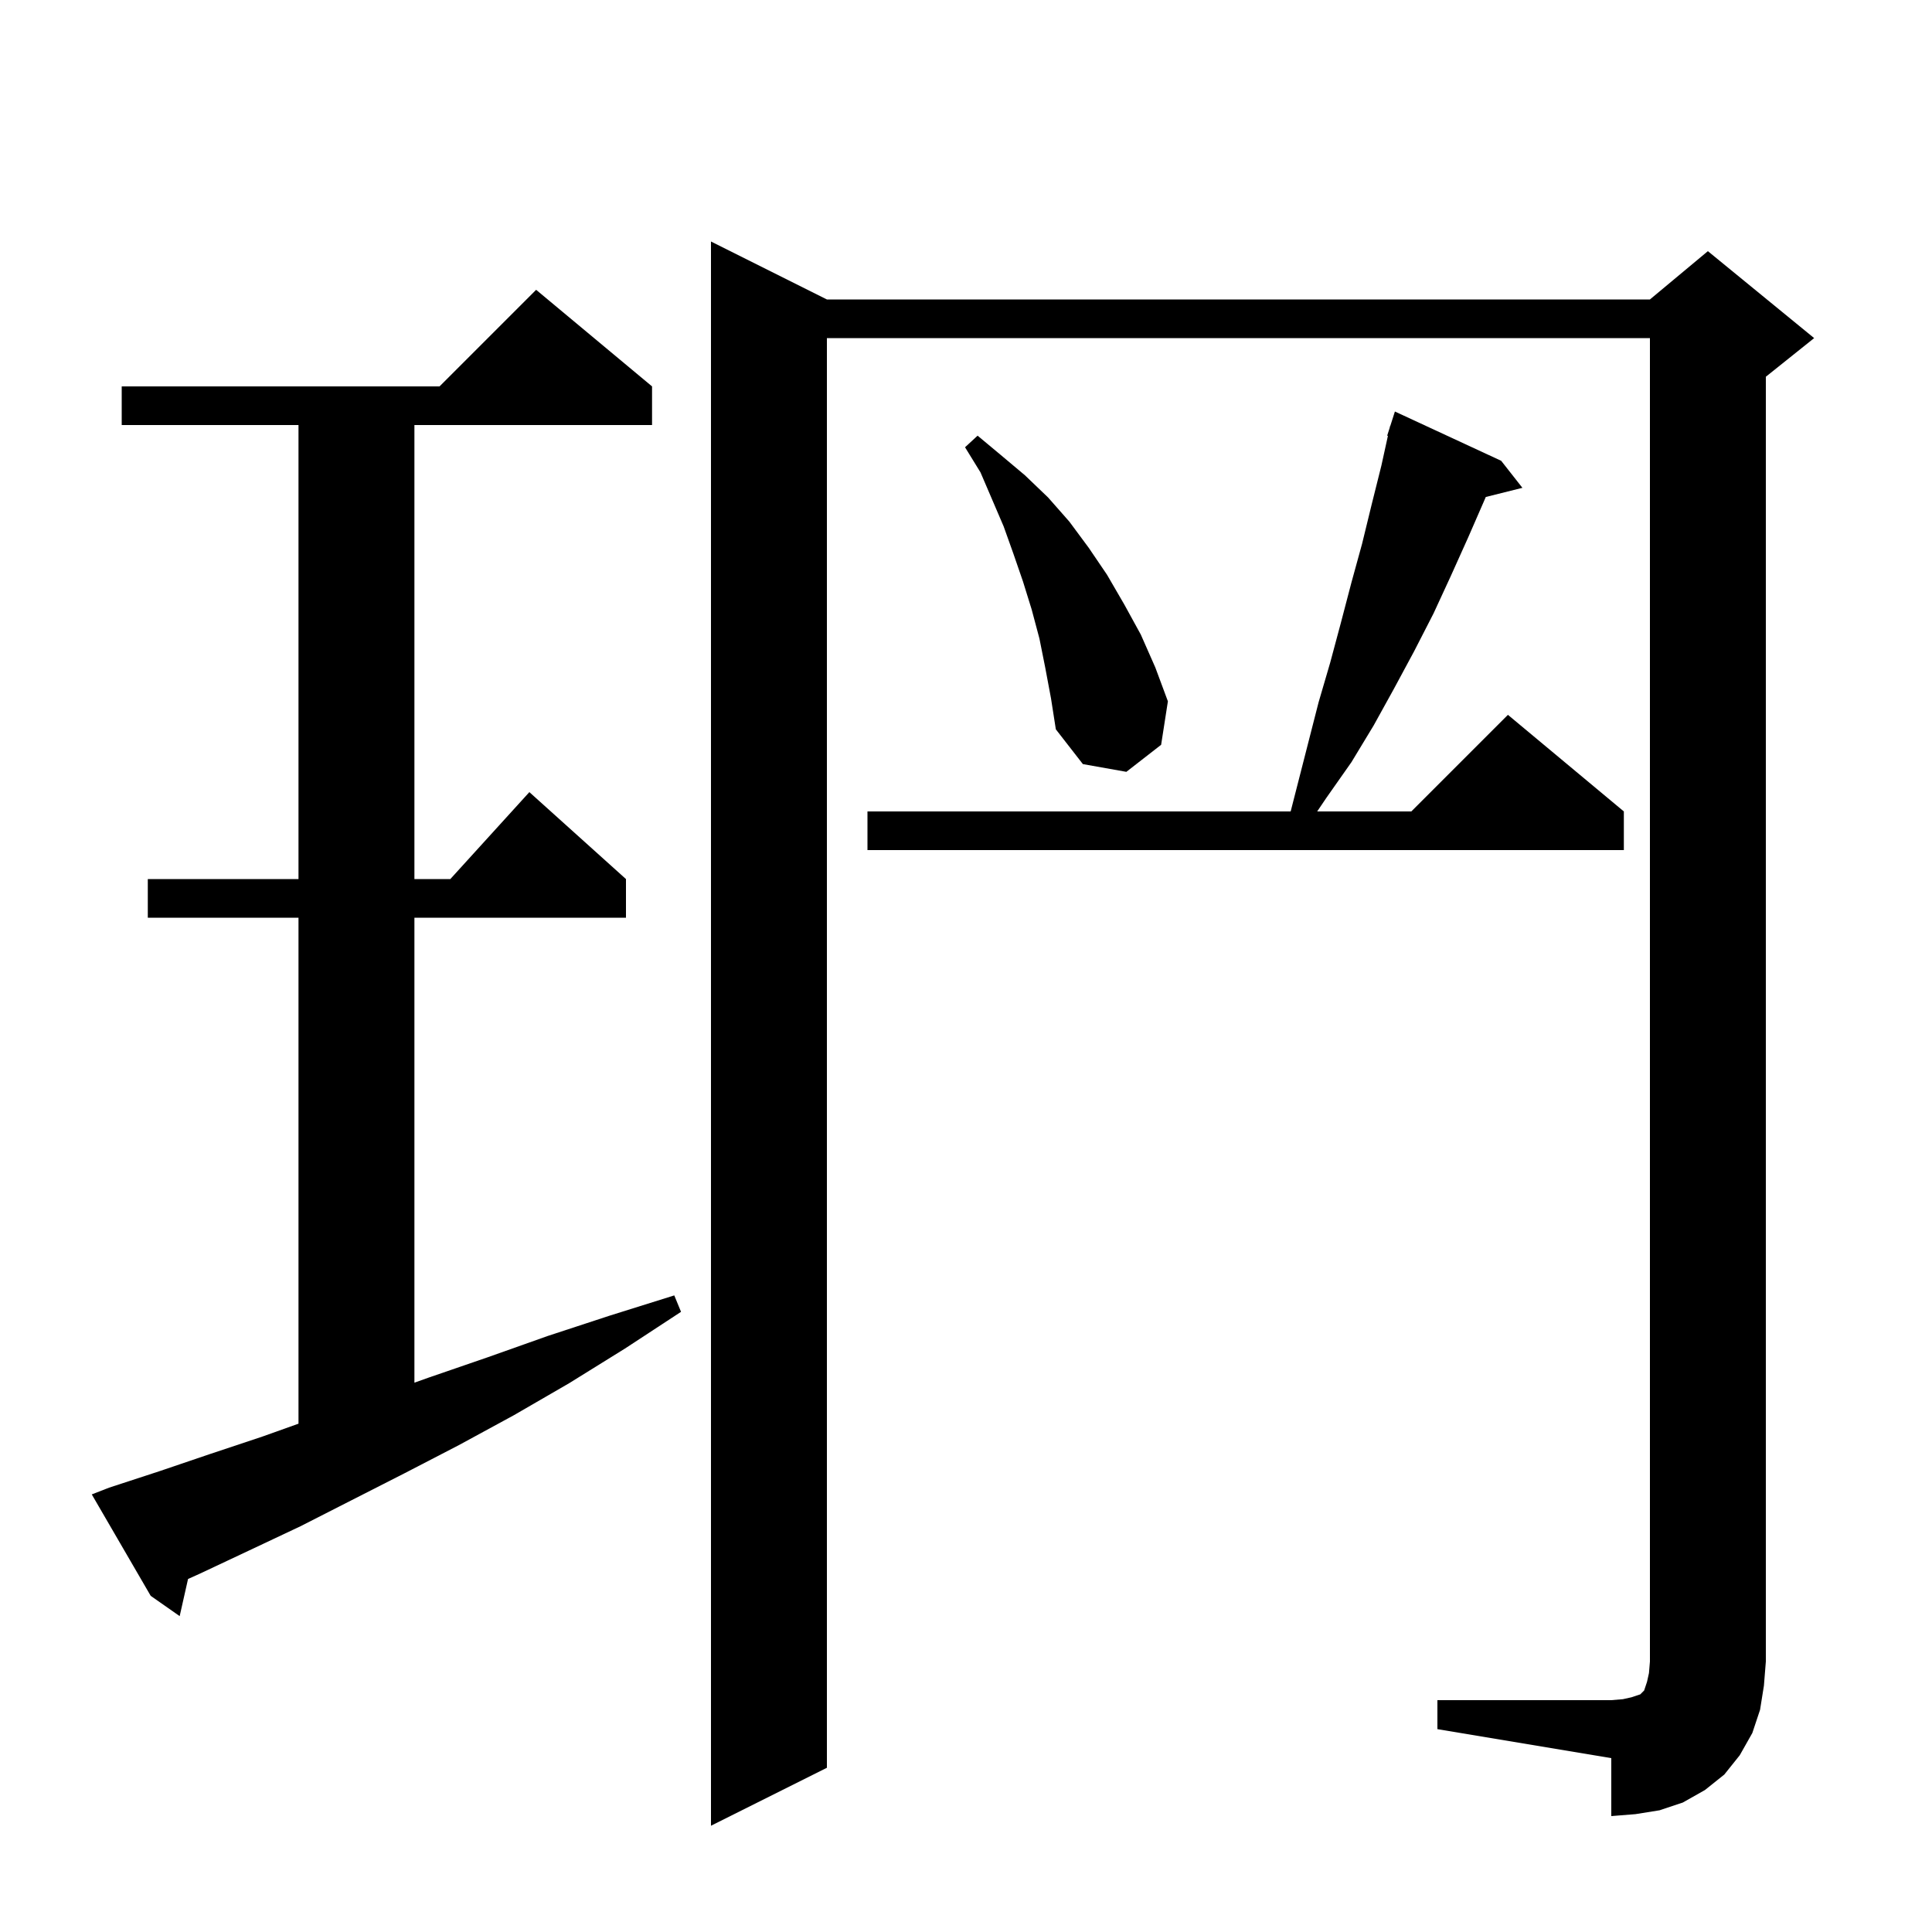
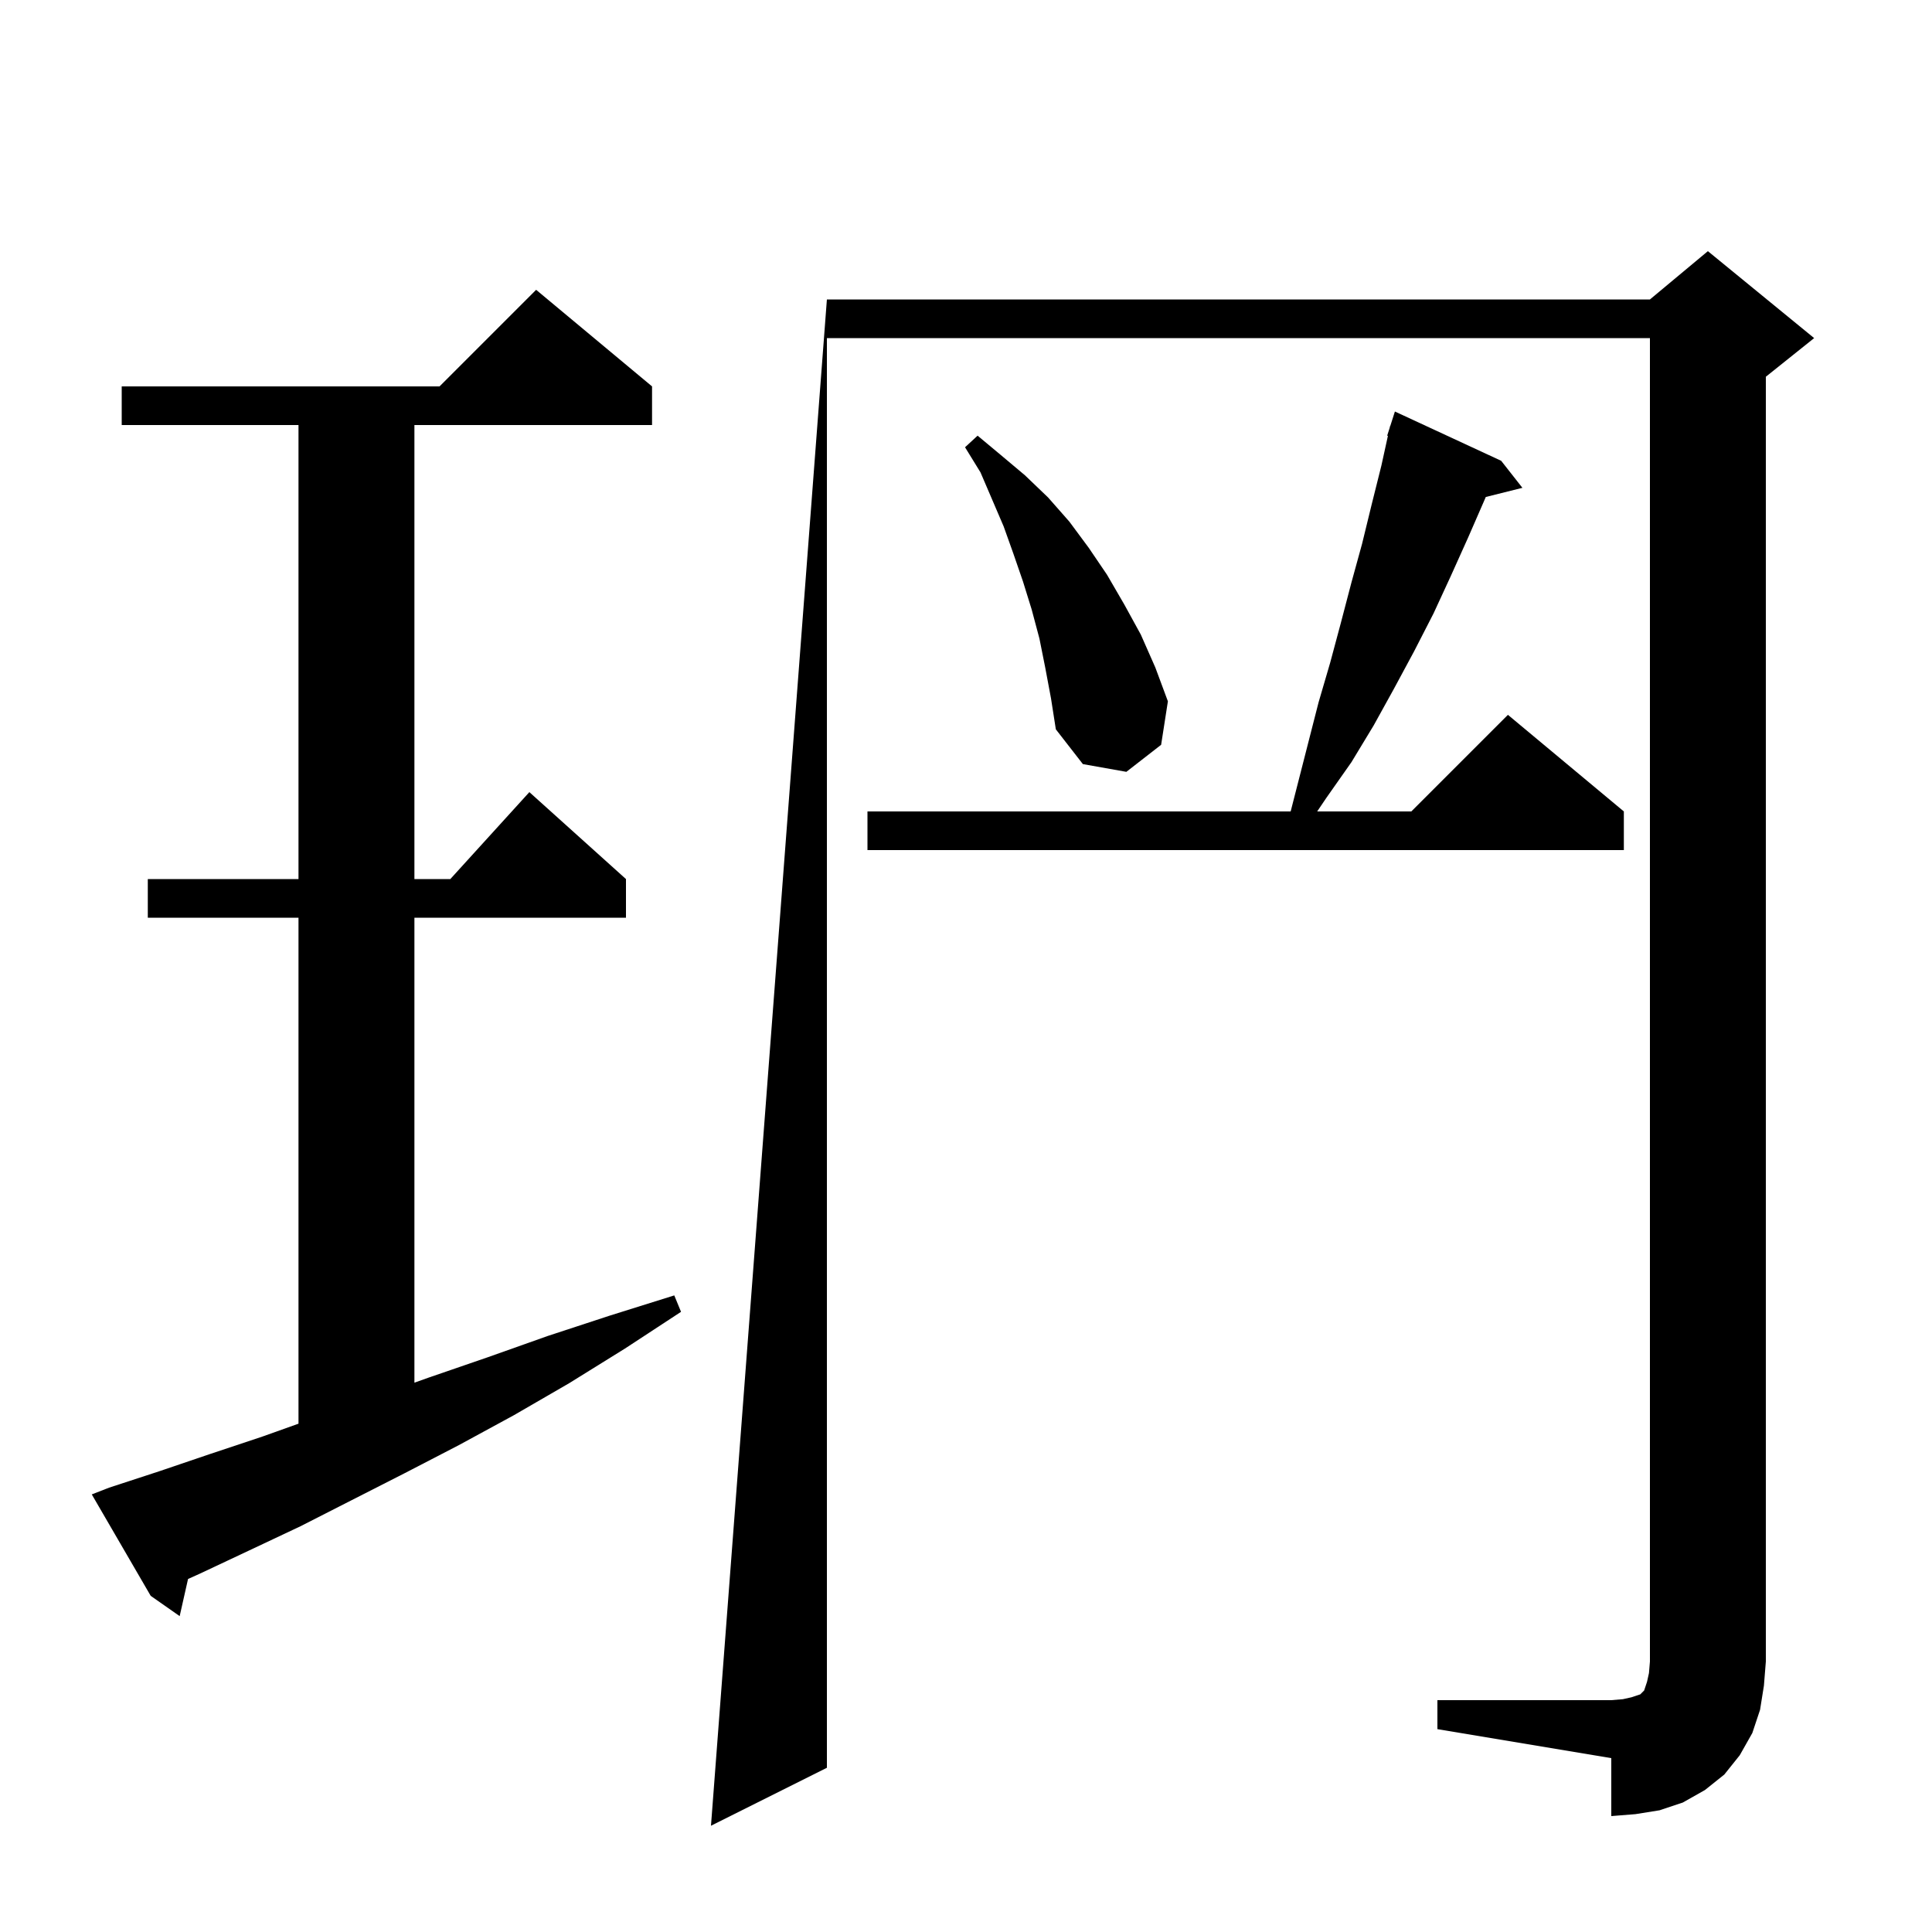
<svg xmlns="http://www.w3.org/2000/svg" version="1.1" baseProfile="full" viewBox="0 0 200 200" width="200" height="200">
  <g fill="currentColor">
-     <path d="M 148.8 176.0 L 166.8 176.0 L 168.0 175.9 L 168.9 175.7 L 169.8 175.4 L 170.2 175.0 L 170.5 174.1 L 170.7 173.2 L 170.8 172.0 L 170.8 35.0 L 85.6 35.0 L 85.6 183.0 L 73.6 189.0 L 73.6 25.0 L 85.6 31.0 L 170.8 31.0 L 176.8 26.0 L 187.8 35.0 L 182.8 39.0 L 182.8 172.0 L 182.6 174.5 L 182.2 177.0 L 181.4 179.4 L 180.1 181.7 L 178.5 183.7 L 176.5 185.3 L 174.2 186.6 L 171.8 187.4 L 169.3 187.8 L 166.8 188.0 L 166.8 182.0 L 148.8 179.0 Z M 11.3 154.0 L 16.5 152.3 L 21.8 150.5 L 27.2 148.7 L 30.9 147.379 L 30.9 95.0 L 15.3 95.0 L 15.3 91.0 L 30.9 91.0 L 30.9 44.0 L 12.6 44.0 L 12.6 40.0 L 45.5 40.0 L 55.5 30.0 L 67.5 40.0 L 67.5 44.0 L 42.9 44.0 L 42.9 91.0 L 46.618 91.0 L 54.8 82.0 L 64.8 91.0 L 64.8 95.0 L 42.9 95.0 L 42.9 143.134 L 44.4 142.6 L 50.5 140.5 L 56.7 138.3 L 63.1 136.2 L 69.8 134.1 L 70.5 135.8 L 64.7 139.6 L 58.9 143.2 L 53.2 146.5 L 47.5 149.6 L 41.9 152.5 L 36.4 155.3 L 31.1 158.0 L 25.8 160.5 L 20.7 162.9 L 19.466 163.456 L 18.6 167.3 L 15.6 165.2 L 9.5 154.7 Z M 155.4 47.7 L 157.6 50.5 L 153.807 51.448 L 153.7 51.7 L 152.0 55.6 L 150.2 59.6 L 148.4 63.5 L 146.4 67.4 L 144.3 71.3 L 142.2 75.1 L 139.9 78.9 L 137.3 82.6 L 136.354 84.0 L 146.1 84.0 L 156.1 74.0 L 168.1 84.0 L 168.1 88.0 L 89.8 88.0 L 89.8 84.0 L 133.609 84.0 L 136.5 72.7 L 137.7 68.6 L 138.8 64.5 L 139.9 60.3 L 141.0 56.3 L 142.0 52.2 L 143.0 48.2 L 143.677 45.117 L 143.6 45.1 L 143.856 44.299 L 143.9 44.1 L 143.918 44.106 L 144.4 42.6 Z M 108.2 69.1 L 107.6 66.1 L 106.8 63.1 L 105.9 60.2 L 104.9 57.3 L 103.9 54.5 L 101.5 48.9 L 99.9 46.3 L 101.2 45.1 L 103.6 47.1 L 106.1 49.2 L 108.5 51.5 L 110.7 54.0 L 112.7 56.7 L 114.6 59.5 L 116.4 62.6 L 118.1 65.7 L 119.6 69.1 L 120.9 72.6 L 120.2 77.1 L 116.6 79.9 L 112.1 79.1 L 109.3 75.5 L 108.8 72.3 Z " />
+     <path d="M 148.8 176.0 L 166.8 176.0 L 168.0 175.9 L 168.9 175.7 L 169.8 175.4 L 170.2 175.0 L 170.5 174.1 L 170.7 173.2 L 170.8 172.0 L 170.8 35.0 L 85.6 35.0 L 85.6 183.0 L 73.6 189.0 L 85.6 31.0 L 170.8 31.0 L 176.8 26.0 L 187.8 35.0 L 182.8 39.0 L 182.8 172.0 L 182.6 174.5 L 182.2 177.0 L 181.4 179.4 L 180.1 181.7 L 178.5 183.7 L 176.5 185.3 L 174.2 186.6 L 171.8 187.4 L 169.3 187.8 L 166.8 188.0 L 166.8 182.0 L 148.8 179.0 Z M 11.3 154.0 L 16.5 152.3 L 21.8 150.5 L 27.2 148.7 L 30.9 147.379 L 30.9 95.0 L 15.3 95.0 L 15.3 91.0 L 30.9 91.0 L 30.9 44.0 L 12.6 44.0 L 12.6 40.0 L 45.5 40.0 L 55.5 30.0 L 67.5 40.0 L 67.5 44.0 L 42.9 44.0 L 42.9 91.0 L 46.618 91.0 L 54.8 82.0 L 64.8 91.0 L 64.8 95.0 L 42.9 95.0 L 42.9 143.134 L 44.4 142.6 L 50.5 140.5 L 56.7 138.3 L 63.1 136.2 L 69.8 134.1 L 70.5 135.8 L 64.7 139.6 L 58.9 143.2 L 53.2 146.5 L 47.5 149.6 L 41.9 152.5 L 36.4 155.3 L 31.1 158.0 L 25.8 160.5 L 20.7 162.9 L 19.466 163.456 L 18.6 167.3 L 15.6 165.2 L 9.5 154.7 Z M 155.4 47.7 L 157.6 50.5 L 153.807 51.448 L 153.7 51.7 L 152.0 55.6 L 150.2 59.6 L 148.4 63.5 L 146.4 67.4 L 144.3 71.3 L 142.2 75.1 L 139.9 78.9 L 137.3 82.6 L 136.354 84.0 L 146.1 84.0 L 156.1 74.0 L 168.1 84.0 L 168.1 88.0 L 89.8 88.0 L 89.8 84.0 L 133.609 84.0 L 136.5 72.7 L 137.7 68.6 L 138.8 64.5 L 139.9 60.3 L 141.0 56.3 L 142.0 52.2 L 143.0 48.2 L 143.677 45.117 L 143.6 45.1 L 143.856 44.299 L 143.9 44.1 L 143.918 44.106 L 144.4 42.6 Z M 108.2 69.1 L 107.6 66.1 L 106.8 63.1 L 105.9 60.2 L 104.9 57.3 L 103.9 54.5 L 101.5 48.9 L 99.9 46.3 L 101.2 45.1 L 103.6 47.1 L 106.1 49.2 L 108.5 51.5 L 110.7 54.0 L 112.7 56.7 L 114.6 59.5 L 116.4 62.6 L 118.1 65.7 L 119.6 69.1 L 120.9 72.6 L 120.2 77.1 L 116.6 79.9 L 112.1 79.1 L 109.3 75.5 L 108.8 72.3 Z " />
  </g>
</svg>